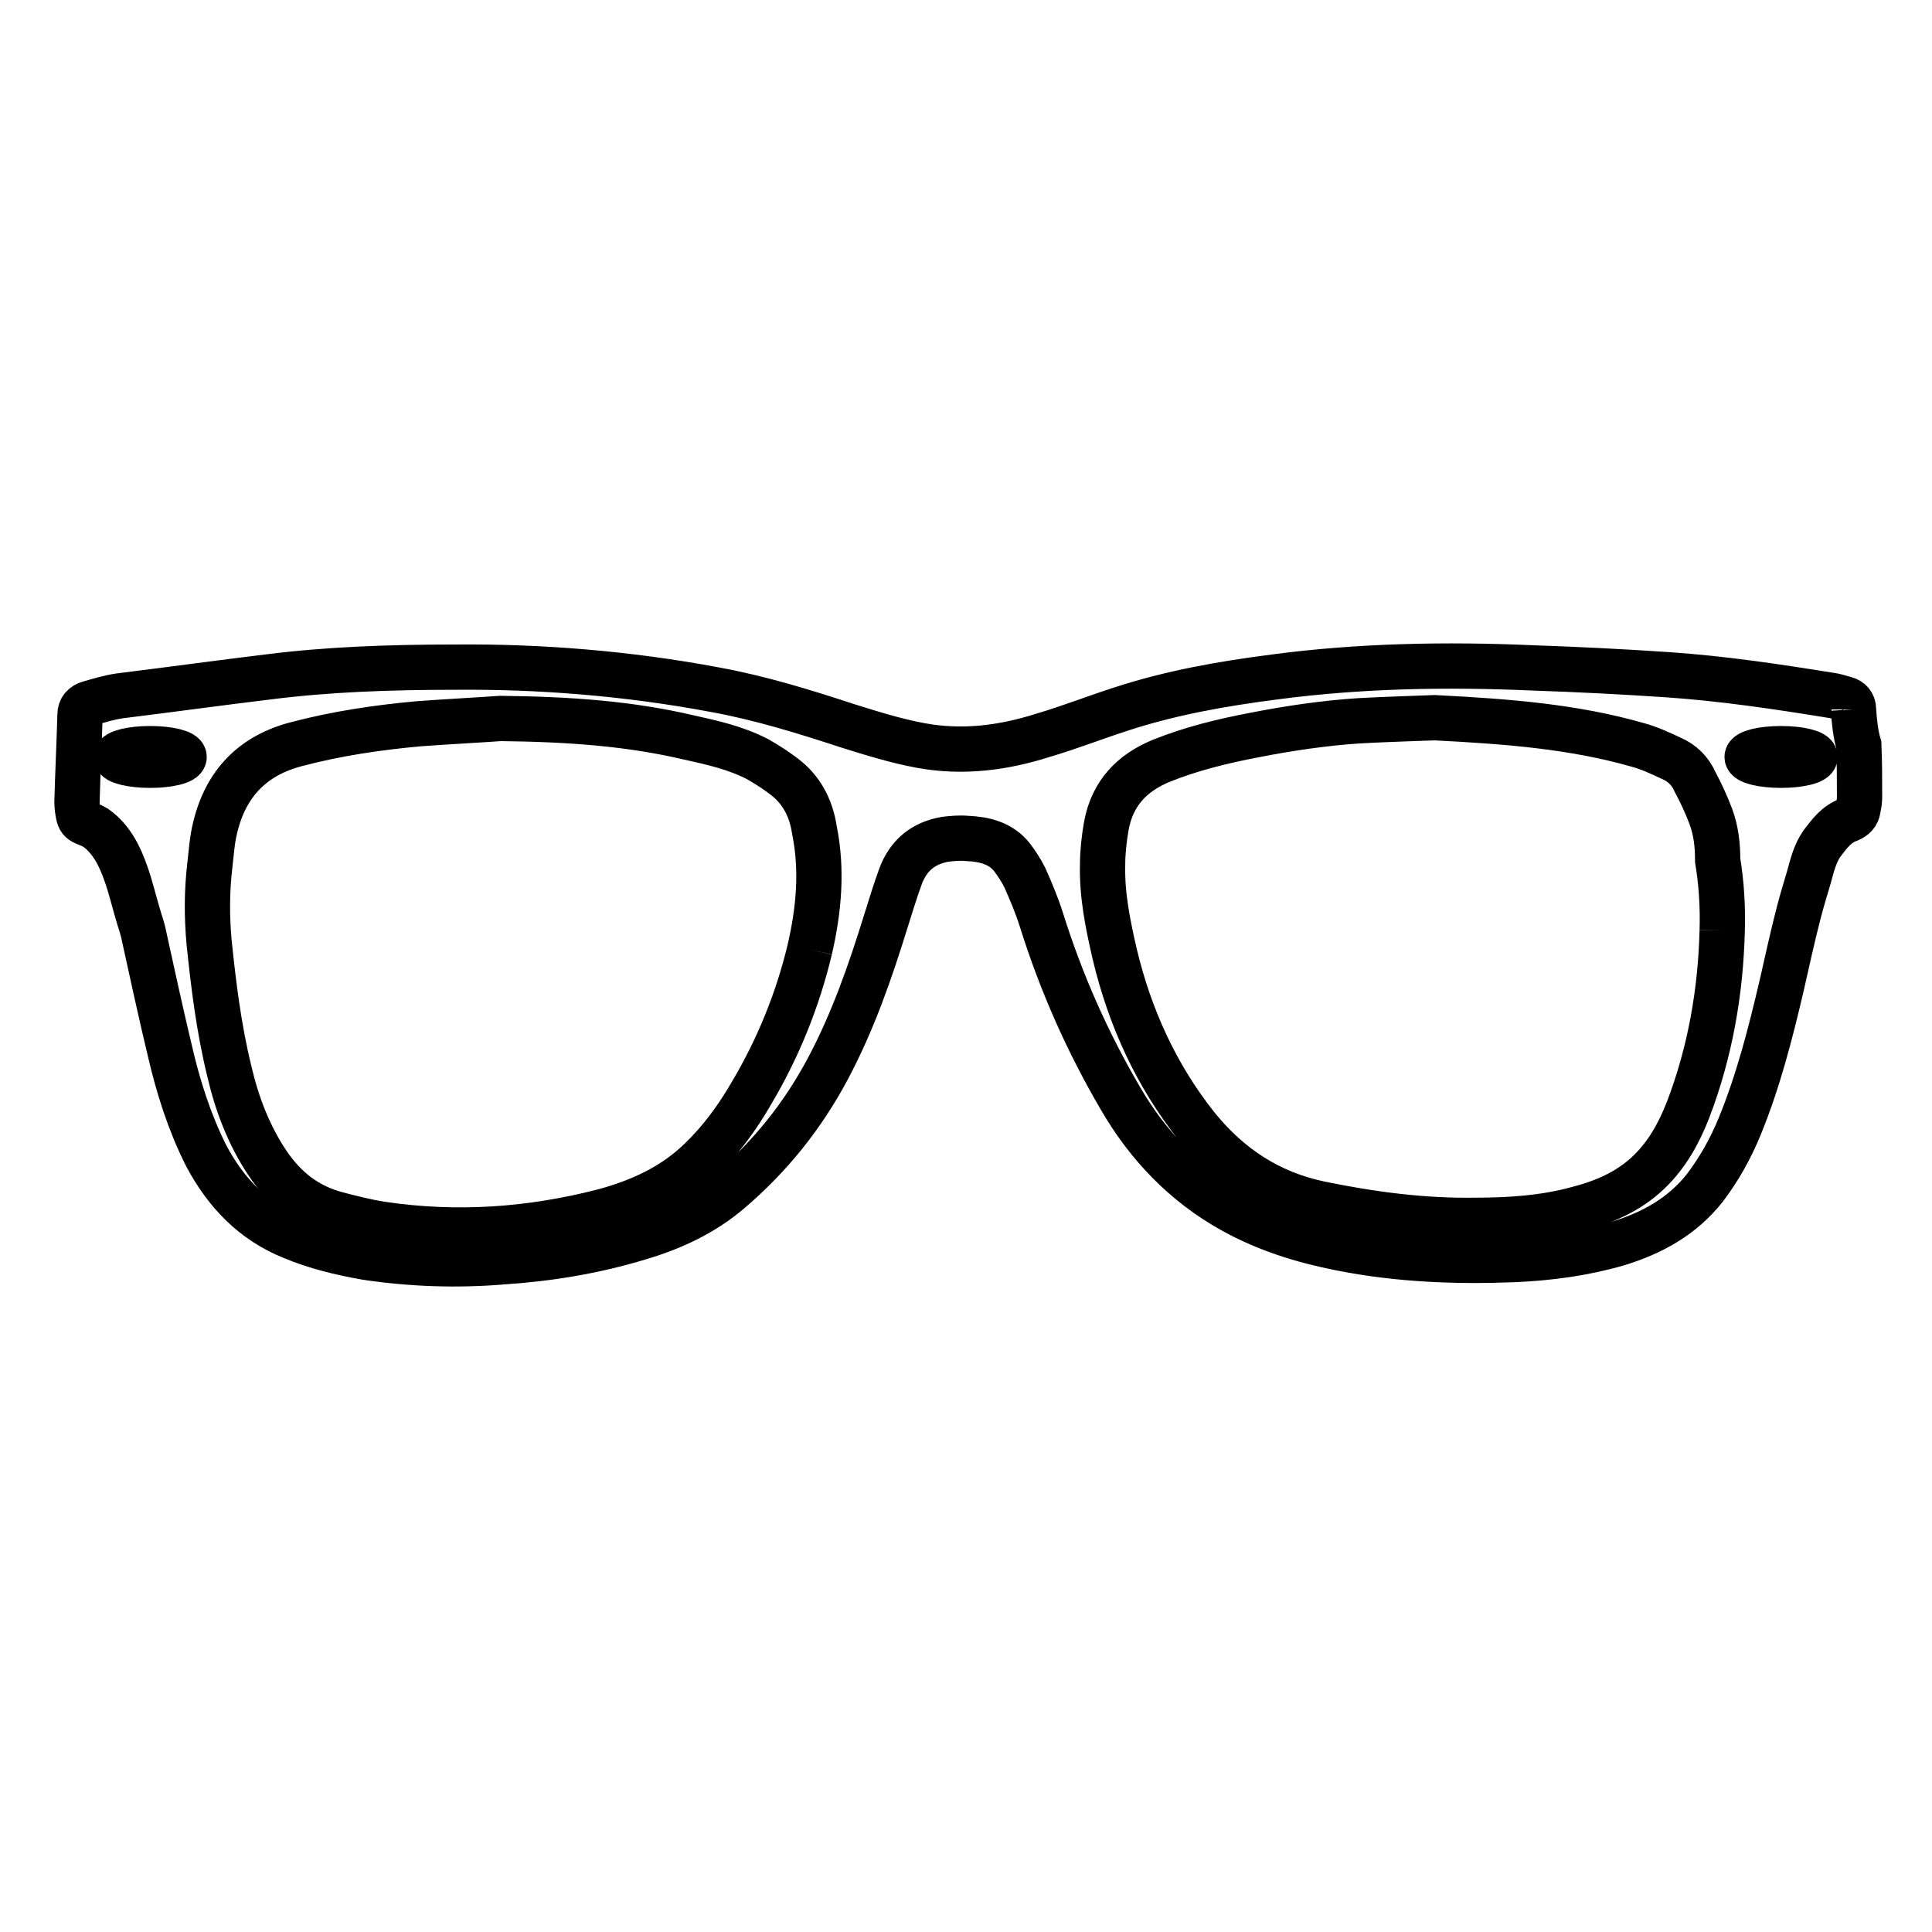
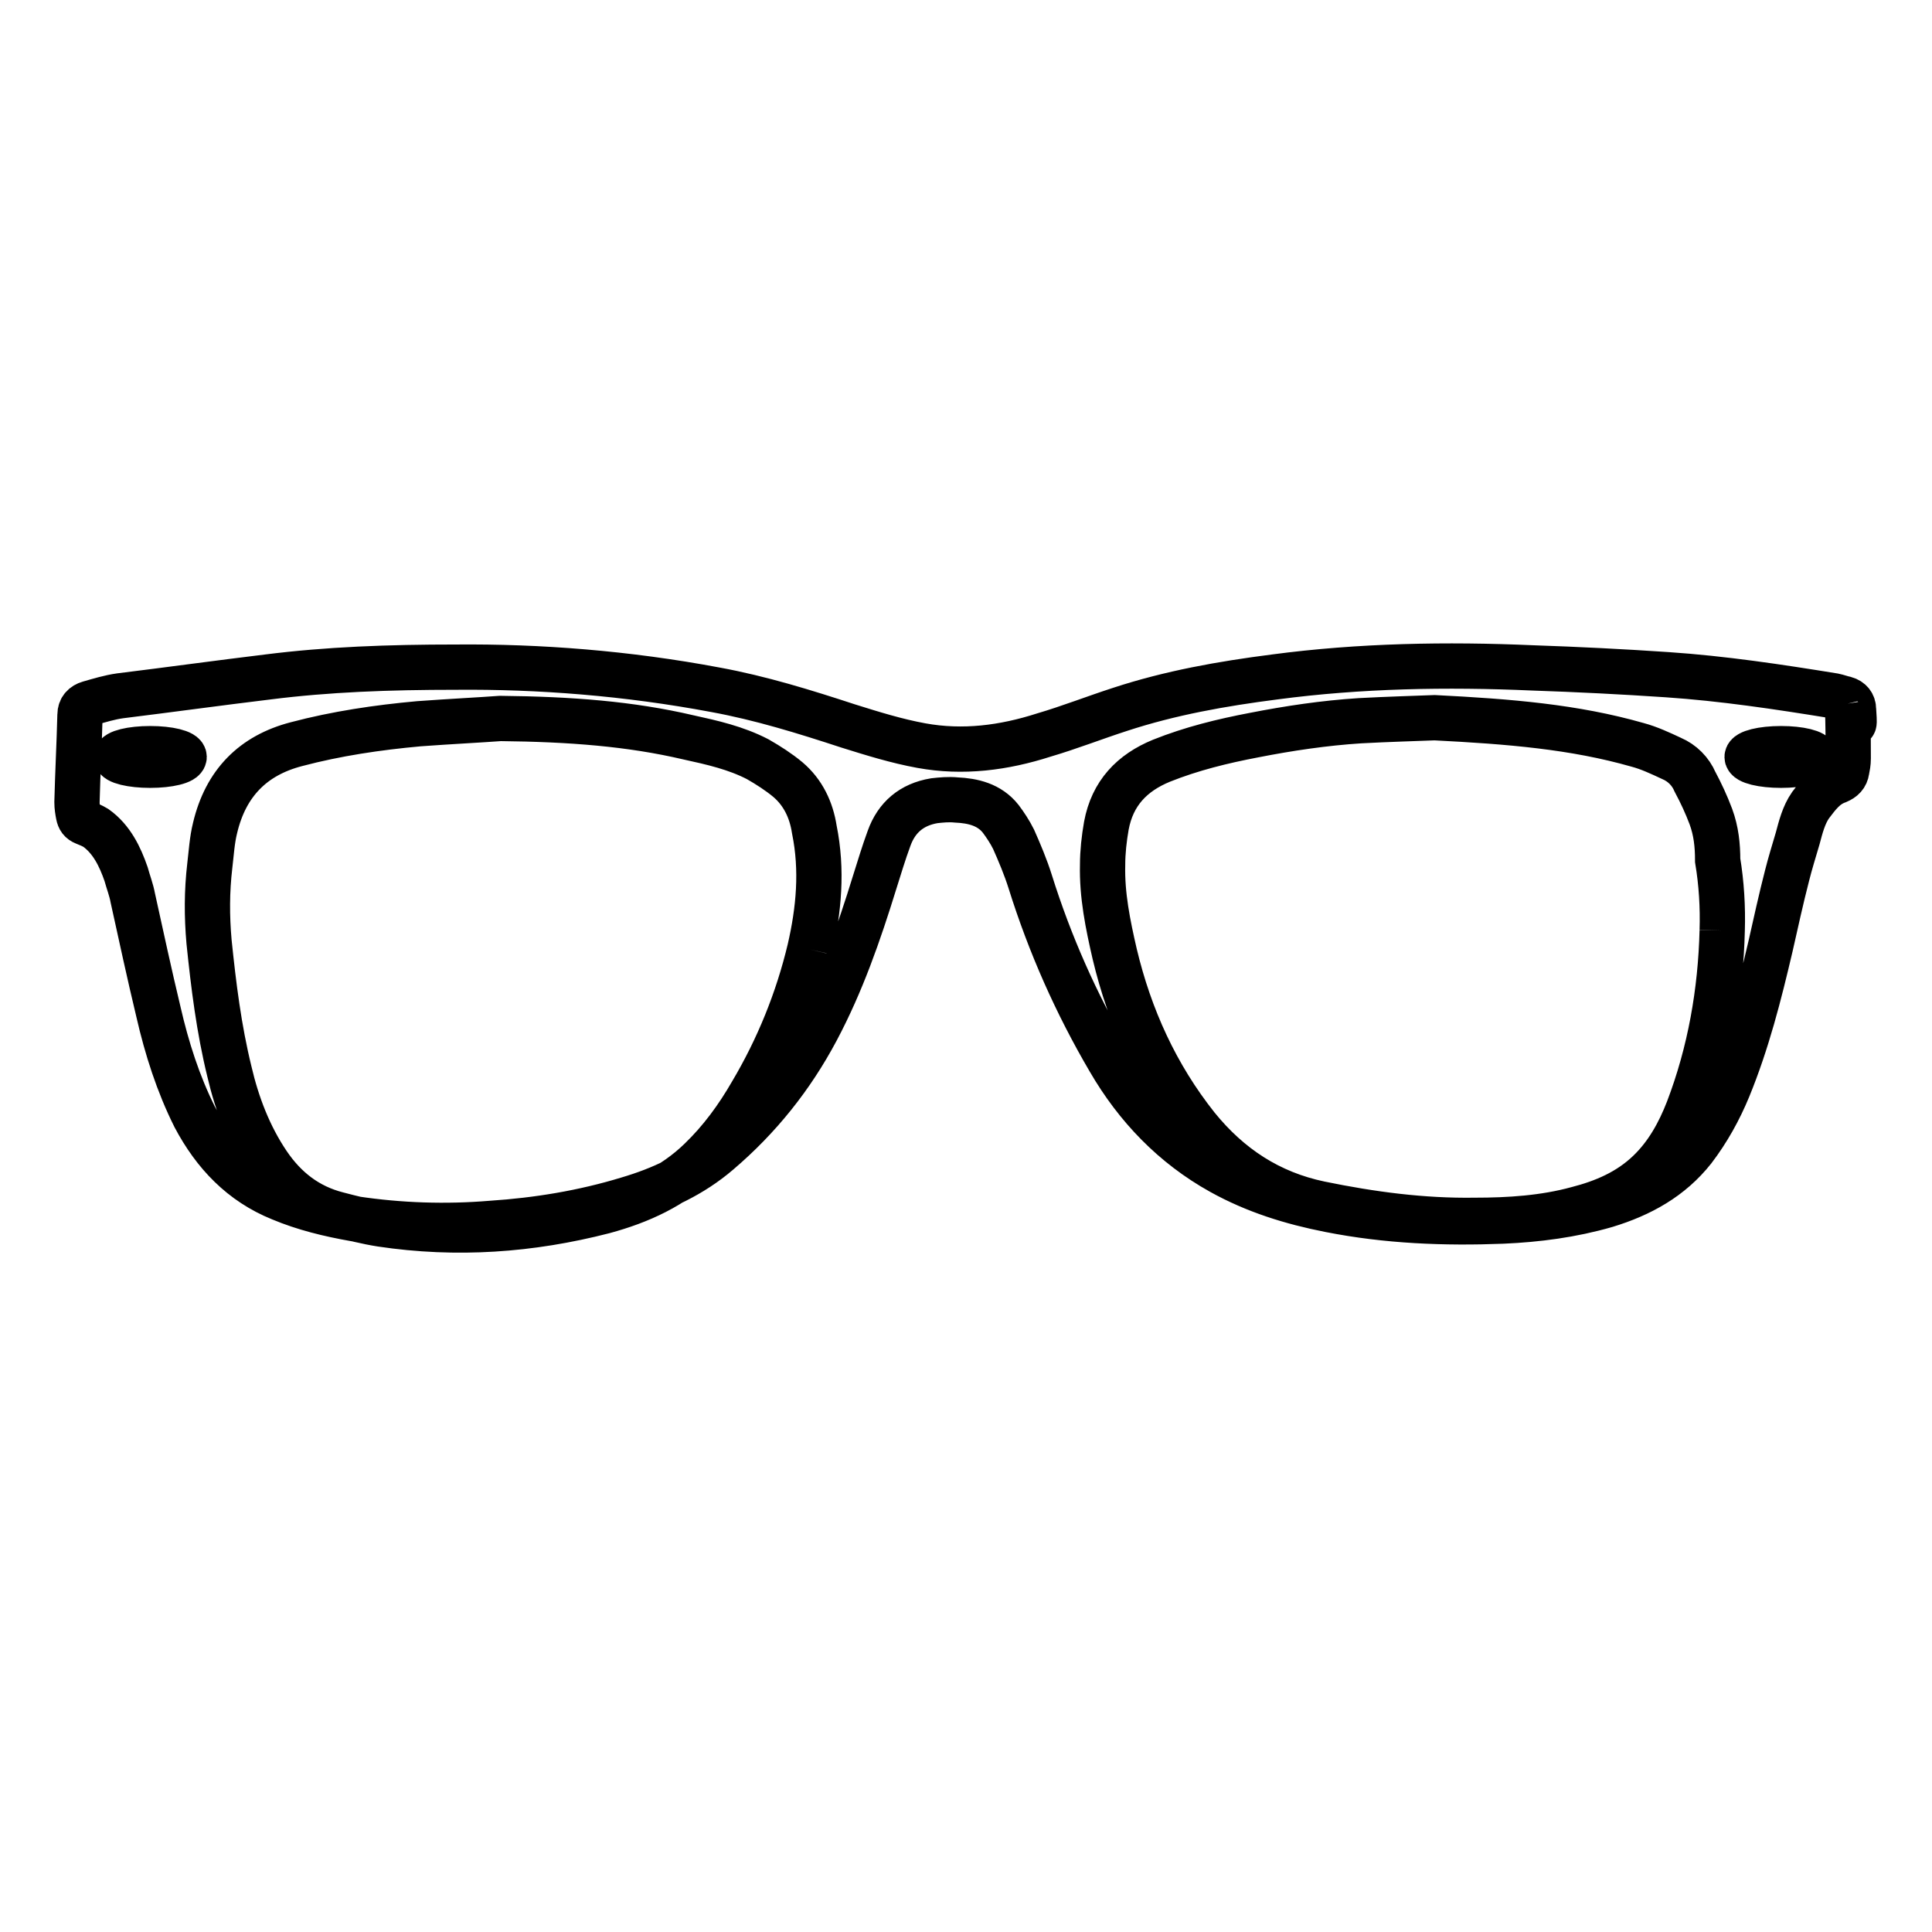
<svg xmlns="http://www.w3.org/2000/svg" version="1.1" x="0px" y="0px" viewBox="0 0 256 256" enable-background="new 0 0 256 256" xml:space="preserve">
  <g>
-     <path stroke-width="6" fill-opacity="0" stroke="#000000" d="M245.6,94c0-0.7-0.4-1.2-1.1-1.4c-0.5-0.1-1-0.3-1.5-0.4c-7.4-1.2-14.7-2.3-22.1-2.8 c-5.9-0.4-11.9-0.7-17.8-0.9c-11.4-0.5-22.9-0.3-34.2,1.2c-7,0.9-13.8,2.1-20.5,4.3c-3.4,1.1-6.7,2.4-10.1,3.4 c-5.3,1.7-10.7,2.4-16.2,1.4c-3.3-0.6-6.5-1.6-9.7-2.6c-5.8-1.9-11.6-3.7-17.6-4.8c-11.7-2.2-23.4-3.1-34.4-3 c-8.9,0-17,0.3-24.9,1.3c-6.6,0.8-13.1,1.7-19.6,2.5c-1.4,0.2-2.7,0.6-4.1,1c-0.7,0.2-1.2,0.7-1.2,1.5c-0.1,3.9-0.3,7.7-0.4,11.6 c0,0.6,0.1,1.2,0.2,1.7c0.1,0.5,0.3,0.8,0.8,1c0.5,0.2,1,0.4,1.5,0.7c2.1,1.5,3.2,3.8,4,6.1c0.6,1.7,1,3.4,1.5,5.1 c0.3,1.1,0.7,2.1,0.9,3.2c1.1,5,2.2,10.1,3.4,15.1c1.1,4.8,2.6,9.5,4.8,13.9c2.6,4.9,6.2,8.7,11.4,10.8c3.1,1.3,6.4,2.1,9.8,2.7 c6,0.9,12.1,1.1,18.1,0.6c6.1-0.4,12.2-1.4,18.1-3.2c4.4-1.3,8.5-3.2,12-6.2c5.4-4.6,9.7-10,13-16.2c3.3-6.2,5.6-12.8,7.7-19.6 c0.6-1.9,1.2-3.9,1.9-5.8c1-2.8,3-4.5,6-5c0.9-0.1,1.9-0.2,2.9-0.1c2.2,0.1,4.4,0.6,5.9,2.5c0.6,0.8,1.2,1.7,1.7,2.7 c0.8,1.8,1.6,3.7,2.2,5.6c2.6,8.3,6.1,16.2,10.5,23.7c3.6,6.2,8.5,11.3,14.8,14.8c4.5,2.5,9.3,4,14.4,5c7.6,1.5,15.2,1.8,22.9,1.5 c4.6-0.2,9.2-0.8,13.7-2.1c4.6-1.4,8.6-3.6,11.6-7.4c1.9-2.5,3.4-5.2,4.6-8.1c2.5-6.1,4.1-12.4,5.6-18.8c0.7-3.1,1.4-6.3,2.2-9.4 c0.4-1.6,0.9-3.2,1.4-4.9c0.4-1.5,0.8-3.1,1.7-4.4c1-1.3,1.9-2.6,3.6-3.2c0.7-0.3,1.1-0.7,1.2-1.4c0.1-0.5,0.2-1,0.2-1.6 c0-2.3,0-4.6-0.1-6.9C245.9,97.4,245.7,95.7,245.6,94 M19.9,101.4c-2.5,0-4.5-0.5-4.5-1.1c0-0.6,2-1.1,4.5-1.1 c2.5,0,4.5,0.5,4.5,1.1C24.4,100.9,22.4,101.4,19.9,101.4 M107.3,125.8c-1.6,6.7-4.2,13.1-7.7,19c-1.9,3.3-4.1,6.3-6.8,8.9 c-3.6,3.5-8,5.5-12.8,6.8c-9.7,2.5-19.5,3.2-29.5,1.7c-1.9-0.3-3.9-0.8-5.8-1.3c-3.9-1-6.9-3.3-9.2-6.7c-2.5-3.7-4.1-7.9-5.1-12.2 c-1.4-5.7-2.1-11.4-2.7-17.2c-0.3-3.4-0.3-6.7,0.1-10.1c0.2-1.7,0.3-3.4,0.7-5c1.4-5.9,5-9.6,10.8-11.1c5.3-1.4,10.7-2.2,16.2-2.7 c4.1-0.3,8.1-0.5,10.8-0.7c9.3,0.1,17.2,0.7,24.9,2.5c3.2,0.7,6.3,1.4,9.2,2.9c1.4,0.8,2.8,1.7,4,2.7c2,1.7,3.1,4,3.5,6.6 C109,115.3,108.5,120.6,107.3,125.8 M228.2,123.3c-0.2,8.1-1.6,16.1-4.5,23.7c-1.2,3.1-2.8,6-5.2,8.3c-2.7,2.6-6,4-9.5,4.9 c-4.4,1.2-9,1.5-13.6,1.5c-6.9,0.1-13.7-0.8-20.5-2.2c-6.7-1.4-12-4.9-16.3-10.2c-5.4-6.8-8.9-14.5-10.9-22.9 c-0.9-3.9-1.7-7.8-1.6-11.8c0-1.7,0.2-3.5,0.5-5.2c0.8-4.3,3.4-7,7.3-8.6c4-1.6,8.1-2.6,12.3-3.4c4.6-0.9,9.3-1.6,14-1.9 c3.7-0.2,7.4-0.3,9.9-0.4c9.9,0.5,18.5,1.2,26.9,3.6c1.5,0.4,3,1.1,4.5,1.8c1.4,0.6,2.5,1.7,3.1,3.1c0.8,1.5,1.5,3,2.1,4.6 c0.7,1.9,0.9,3.8,0.9,5.8C228.1,117,228.3,120.2,228.2,123.3 M236,101.4c-2.5,0-4.5-0.5-4.5-1.1c0-0.6,2-1.1,4.5-1.1 c2.5,0,4.5,0.5,4.5,1.1C240.5,100.9,238.5,101.4,236,101.4L236,101.4z" />
+     <path stroke-width="6" fill-opacity="0" stroke="#000000" d="M245.6,94c0-0.7-0.4-1.2-1.1-1.4c-0.5-0.1-1-0.3-1.5-0.4c-7.4-1.2-14.7-2.3-22.1-2.8 c-5.9-0.4-11.9-0.7-17.8-0.9c-11.4-0.5-22.9-0.3-34.2,1.2c-7,0.9-13.8,2.1-20.5,4.3c-3.4,1.1-6.7,2.4-10.1,3.4 c-5.3,1.7-10.7,2.4-16.2,1.4c-3.3-0.6-6.5-1.6-9.7-2.6c-5.8-1.9-11.6-3.7-17.6-4.8c-11.7-2.2-23.4-3.1-34.4-3 c-8.9,0-17,0.3-24.9,1.3c-6.6,0.8-13.1,1.7-19.6,2.5c-1.4,0.2-2.7,0.6-4.1,1c-0.7,0.2-1.2,0.7-1.2,1.5c-0.1,3.9-0.3,7.7-0.4,11.6 c0,0.6,0.1,1.2,0.2,1.7c0.1,0.5,0.3,0.8,0.8,1c0.5,0.2,1,0.4,1.5,0.7c2.1,1.5,3.2,3.8,4,6.1c0.3,1.1,0.7,2.1,0.9,3.2c1.1,5,2.2,10.1,3.4,15.1c1.1,4.8,2.6,9.5,4.8,13.9c2.6,4.9,6.2,8.7,11.4,10.8c3.1,1.3,6.4,2.1,9.8,2.7 c6,0.9,12.1,1.1,18.1,0.6c6.1-0.4,12.2-1.4,18.1-3.2c4.4-1.3,8.5-3.2,12-6.2c5.4-4.6,9.7-10,13-16.2c3.3-6.2,5.6-12.8,7.7-19.6 c0.6-1.9,1.2-3.9,1.9-5.8c1-2.8,3-4.5,6-5c0.9-0.1,1.9-0.2,2.9-0.1c2.2,0.1,4.4,0.6,5.9,2.5c0.6,0.8,1.2,1.7,1.7,2.7 c0.8,1.8,1.6,3.7,2.2,5.6c2.6,8.3,6.1,16.2,10.5,23.7c3.6,6.2,8.5,11.3,14.8,14.8c4.5,2.5,9.3,4,14.4,5c7.6,1.5,15.2,1.8,22.9,1.5 c4.6-0.2,9.2-0.8,13.7-2.1c4.6-1.4,8.6-3.6,11.6-7.4c1.9-2.5,3.4-5.2,4.6-8.1c2.5-6.1,4.1-12.4,5.6-18.8c0.7-3.1,1.4-6.3,2.2-9.4 c0.4-1.6,0.9-3.2,1.4-4.9c0.4-1.5,0.8-3.1,1.7-4.4c1-1.3,1.9-2.6,3.6-3.2c0.7-0.3,1.1-0.7,1.2-1.4c0.1-0.5,0.2-1,0.2-1.6 c0-2.3,0-4.6-0.1-6.9C245.9,97.4,245.7,95.7,245.6,94 M19.9,101.4c-2.5,0-4.5-0.5-4.5-1.1c0-0.6,2-1.1,4.5-1.1 c2.5,0,4.5,0.5,4.5,1.1C24.4,100.9,22.4,101.4,19.9,101.4 M107.3,125.8c-1.6,6.7-4.2,13.1-7.7,19c-1.9,3.3-4.1,6.3-6.8,8.9 c-3.6,3.5-8,5.5-12.8,6.8c-9.7,2.5-19.5,3.2-29.5,1.7c-1.9-0.3-3.9-0.8-5.8-1.3c-3.9-1-6.9-3.3-9.2-6.7c-2.5-3.7-4.1-7.9-5.1-12.2 c-1.4-5.7-2.1-11.4-2.7-17.2c-0.3-3.4-0.3-6.7,0.1-10.1c0.2-1.7,0.3-3.4,0.7-5c1.4-5.9,5-9.6,10.8-11.1c5.3-1.4,10.7-2.2,16.2-2.7 c4.1-0.3,8.1-0.5,10.8-0.7c9.3,0.1,17.2,0.7,24.9,2.5c3.2,0.7,6.3,1.4,9.2,2.9c1.4,0.8,2.8,1.7,4,2.7c2,1.7,3.1,4,3.5,6.6 C109,115.3,108.5,120.6,107.3,125.8 M228.2,123.3c-0.2,8.1-1.6,16.1-4.5,23.7c-1.2,3.1-2.8,6-5.2,8.3c-2.7,2.6-6,4-9.5,4.9 c-4.4,1.2-9,1.5-13.6,1.5c-6.9,0.1-13.7-0.8-20.5-2.2c-6.7-1.4-12-4.9-16.3-10.2c-5.4-6.8-8.9-14.5-10.9-22.9 c-0.9-3.9-1.7-7.8-1.6-11.8c0-1.7,0.2-3.5,0.5-5.2c0.8-4.3,3.4-7,7.3-8.6c4-1.6,8.1-2.6,12.3-3.4c4.6-0.9,9.3-1.6,14-1.9 c3.7-0.2,7.4-0.3,9.9-0.4c9.9,0.5,18.5,1.2,26.9,3.6c1.5,0.4,3,1.1,4.5,1.8c1.4,0.6,2.5,1.7,3.1,3.1c0.8,1.5,1.5,3,2.1,4.6 c0.7,1.9,0.9,3.8,0.9,5.8C228.1,117,228.3,120.2,228.2,123.3 M236,101.4c-2.5,0-4.5-0.5-4.5-1.1c0-0.6,2-1.1,4.5-1.1 c2.5,0,4.5,0.5,4.5,1.1C240.5,100.9,238.5,101.4,236,101.4L236,101.4z" />
  </g>
</svg>